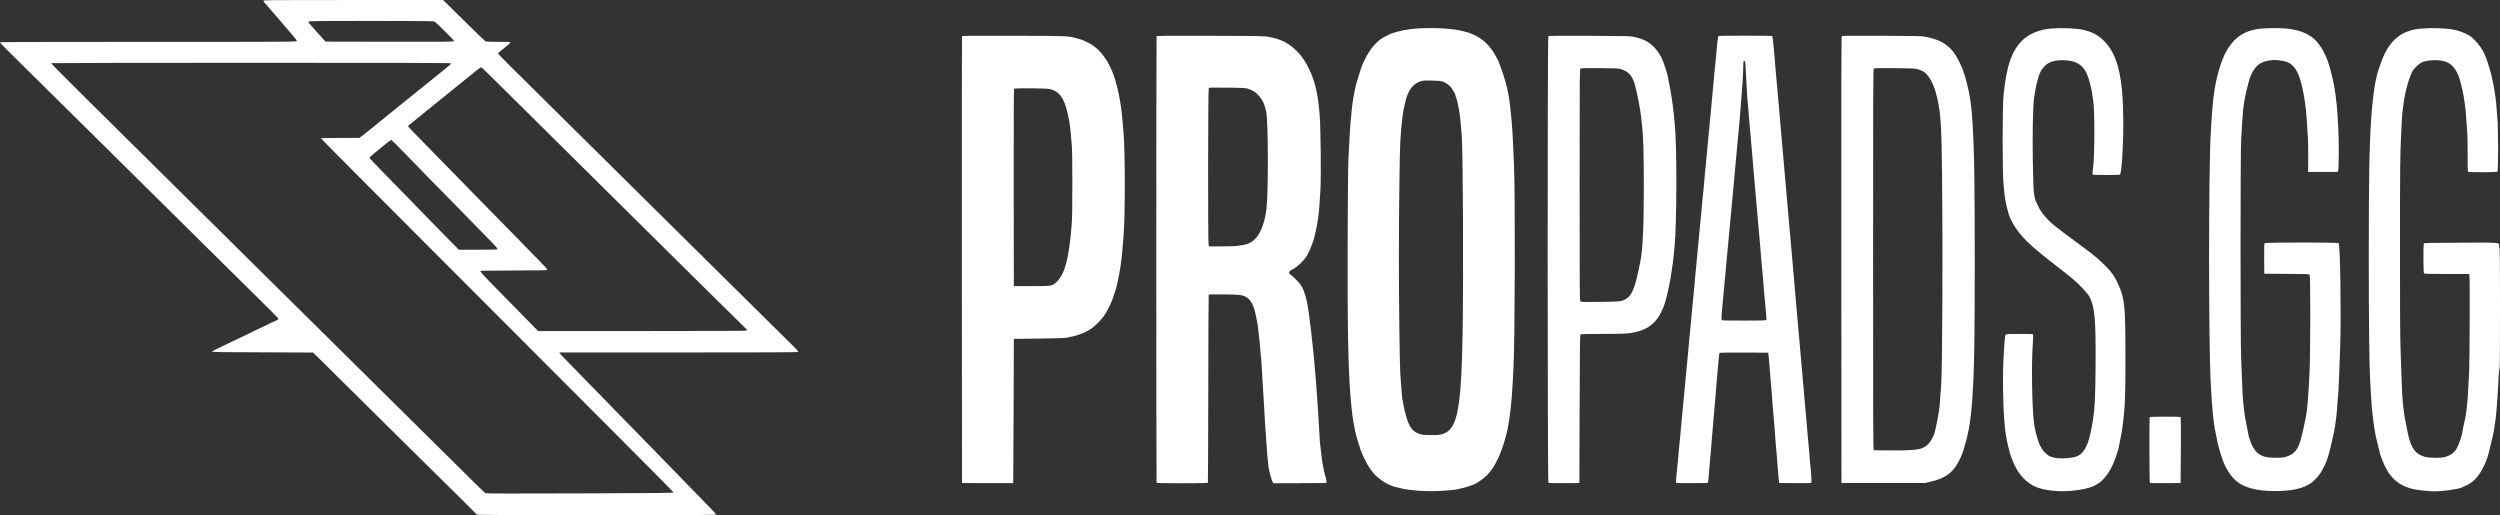
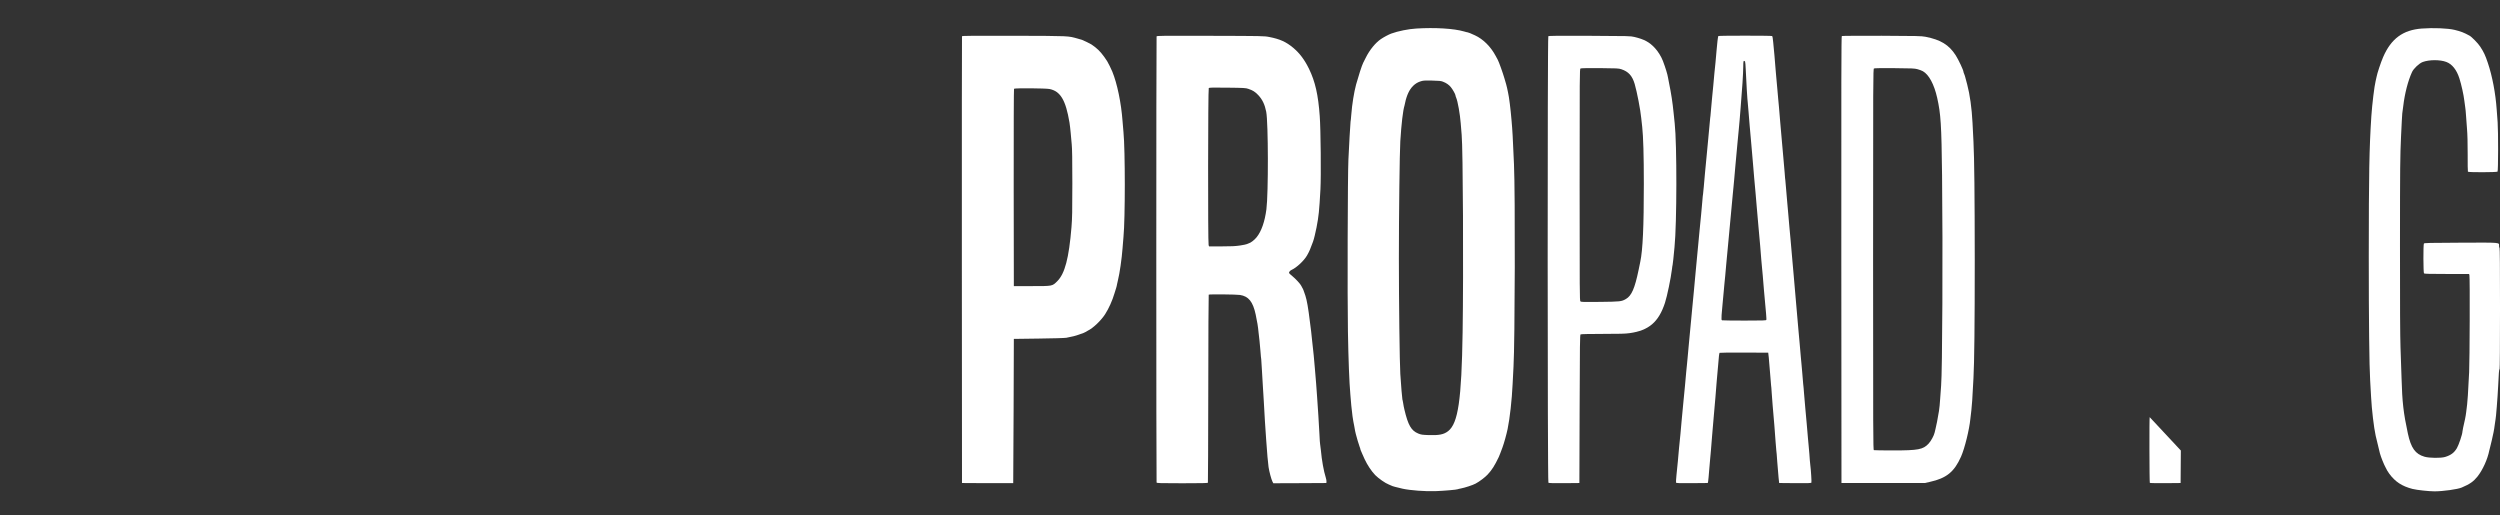
<svg xmlns="http://www.w3.org/2000/svg" version="1.0" width="5256" height="1083" viewBox="0 0 5256 1083">
  <rect x="0" y="0" width="5256" height="1083" fill="#333333" stroke="none" />
  <g fill="#ffffff">
-     <path d="m554 1.9c0 1.1 0.5 2.3 1.1 2.6 1 0.7 37.5 42.9 47.8 55.4 3 3.6 9 10.5 13.3 15.4 4.3 4.8 7.8 9.6 7.8 10.7 0 2-1.5 2-312 2-234.1 0-312 0.3-312 1.1 0 0.7 6.4 7.5 14.3 15.3 40.9 40.6 109.3 108.2 176.7 174.6 41.4 41 103.3 102.2 137.5 136 34.1 33.9 96.4 95.5 138.5 137 114.8 113.2 118 116.4 118 118.3 0 1-1 2.1-2.2 2.6-2.2 0.8-12.3 5.6-37.3 17.6-6 2.9-11.7 5.5-12.5 5.9-0.8 0.3-2.2 1-3 1.5-0.8 0.6-6.7 3.4-13 6.4s-16.9 8-23.5 11.2c-6.6 3.1-17.6 8.4-24.5 11.7-22 10.5-23.1 11.1-22.7 12.2 0.3 0.8 29.5 1.2 105.7 1.3 58 0.2 105.7 0.4 106.1 0.5 0.5 0.2 24.6 23.9 53.6 52.8 29.1 28.9 87 86.2 128.8 127.5 149.9 147.8 161.2 159 161.3 160.2 0.2 1 51.4 1.3 252.3 1.3 222.4 0 252-0.2 251.7-1.5-0.2-0.8-9.8-11-21.4-22.7-11.5-11.7-35.6-36.4-53.4-54.8-17.9-18.4-43.3-44.5-56.4-58-56.6-57.7-65.9-67.3-79.6-81.5-21.4-22.2-91.5-94-106.2-108.9-7-7.1-12.8-13.3-12.8-13.8 0-0.4 0.6-0.8 1.3-0.8h250.1c191.4 0 249.2-0.2 250.3-1.2 1.2-1-1.4-4-15.4-17.6-9.2-9-36.6-36.1-60.8-60.1s-59.1-58.5-77.5-76.6c-49.3-48.6-132.9-131.3-195.5-193.4-68.9-68.2-133.9-132.6-178-176.1-70.7-69.6-103.5-102.5-103.5-103.5 0-0.7 4.8-5 10.7-9.6 11.8-9.2 15.5-12.7 15-14.2-0.2-0.6-10.1-0.9-25.2-0.8-18.4 0.1-25.6-0.2-27.1-1.2-1.2-0.6-21.6-20.4-45.5-44l-43.3-42.7h-188.8c-186.2 0-188.8 0-188.8 1.9zm358.3 43c1.4 0.6 4 2.5 5.9 4.3s11 10.7 20.2 19.6c10.7 10.5 16.5 16.9 16.2 17.8-0.5 1.2-19.8 1.4-135.4 1.2l-134.8-0.3-5.6-6c-3-3.3-9.2-10.3-13.8-15.5s-10.3-11.7-12.7-14.3c-3.5-3.9-4.2-5.2-3.2-6.3 1-1.2 20.7-1.4 131-1.4 78.5 0 130.7 0.4 132.2 0.9zm36.6 88.3c0 0.7-9 8.5-20 17.3-19.2 15.3-26.6 21.3-76.9 62-12.2 9.9-31.3 25.3-42.4 34.3-11 8.9-25.5 20.6-32.1 26-6.6 5.3-14.2 11.4-16.9 13.4l-5 3.8h-40.1c-22.1 0-40.5 0.3-40.9 0.7s166.3 167.7 370.4 371.8c204 204 371 371.7 371 372.6 0 1.4-18.3 1.6-196.6 2.2-144.3 0.5-197.1 0.4-198.7-0.4-2.2-1.1-17.7-16.4-126.7-124.4-84.9-84.2-158.2-156.8-197-195-46.5-45.8-107.7-106.4-180-178-32.2-31.9-95.2-94.2-140-138.5-200.3-197.7-270-267.1-269.4-268.2 0.3-0.4 189.7-0.8 421-0.8 335.7 0 420.4 0.3 420.3 1.2zm114.8 58.7c166 164.6 211.3 209.5 277.3 274.6 19 18.7 77.5 76.7 130.1 128.8s96.7 95.5 97.9 96.5c1.3 1.1 2 2.4 1.6 3-0.5 0.9-54.5 1.2-220 1.2h-219.3l-41.4-42.2c-22.8-23.3-49.7-50.8-59.9-61.1-18-18.3-21.6-22.7-19.4-23.4 0.6-0.2 32.3-0.4 70.5-0.6 63.7-0.2 69.4-0.3 69.4-1.8 0-1.7-11.6-13.9-59.4-62.4-31.5-32-66.2-67.3-93.1-95-10.7-11.1-42-43-69.5-71-70.6-72-70.8-72.2-70.4-73.3 0.5-1.3 3.7-3.9 68.4-56.2 10.5-8.5 29.5-23.8 42-34 12.6-10.2 26.6-21.5 31.1-25.1 9.6-7.8 11.5-9 13-8.1 0.7 0.4 23.7 22.9 51.1 50.1zm-214.2 128.8c14.2 14.8 36.7 37.8 49.9 51.3 103.9 106 124.5 126.9 134.8 137.5 6.5 6.7 11.8 12.9 11.8 13.8 0 1.6-3.1 1.7-40.7 1.7h-40.7l-17.1-17.3c-25.1-25.4-55-56-91.4-93.7-17.9-18.4-42.9-44.1-55.8-57-12.8-13-23.3-24.3-23.3-25.1 0-0.9 4.6-5.4 10.3-10.1 18.2-15.2 34.2-27.8 35.2-27.8 0.6 0 12.7 12 27 26.7z" />
    <path d="m2977.5 60c-16.7 1-38.3 5.4-52.3 10.5-5.3 1.9-16.1 7.6-22.2 11.8-11.4 7.8-23.7 22.9-31.7 39.2-2.5 4.9-4.9 9.8-5.4 10.7-2.6 5-10.1 28.3-14.8 45.3-4.4 16.3-8.5 41.9-10.1 63-0.6 7.7-1.3 14.6-1.6 15.4-0.2 0.8-1.1 14.7-2 31-0.8 16.3-1.9 38.1-2.5 48.6-1.5 29-2.3 291.3-1 362 1 58.3 2.8 106.2 5.1 132 0.6 6.6 1.5 17.2 2 23.5 1.2 14.1 3.5 30.6 6.1 42.5 1 4.9 1.9 9.7 1.9 10.6s0.7 3.9 1.5 6.5c0.8 2.7 2.6 9.2 4 14.4 1.5 5.2 3.3 10.9 4.1 12.7 0.8 1.7 1.4 3.7 1.4 4.5 0.1 0.7 0.9 3.1 2 5.3s1.9 4.3 2 4.7c0 0.4 2.2 5.3 4.9 11 6 12.8 14.3 25.3 22.4 33.7 7 7.1 21.2 17 28.4 19.7 2.6 0.9 5.3 2.1 5.8 2.5 1.3 1 10.7 3.5 23.5 6.4 15.9 3.5 47.8 5.9 69 5.1 17.3-0.6 45.3-3 47-4.1 0.5-0.3 3.2-1 6.2-1.5 8.2-1.5 25.4-7.1 31.2-10.3 8.2-4.4 19.8-13.2 25.1-18.9 9.2-9.9 14.7-18.6 23.5-36.9 0.9-1.7 5.1-12.7 7.9-20.4 3.4-9.3 8.3-27.1 10.7-38.5 4.7-22.9 9-61.3 10.5-94.1 0.5-11.3 1.4-27.9 1.9-37 3-50.6 3.8-363.2 1-425.4-2.5-58.3-3.2-70.8-5.1-92-2.1-25.1-5.2-49.6-7.4-59-0.8-3.3-1.7-7.6-2-9.5-0.4-1.9-1.3-5.5-2-8-0.8-2.5-2.3-7.9-3.5-12-3.6-12.3-11.5-34.4-14.1-39.3-0.6-1-2.6-4.8-4.6-8.5-10.4-19.4-26.2-35-43.3-42.9-8.6-4-14.3-6.3-15.5-6.3-0.6 0-4.1-0.8-7.6-1.9-21-6.1-60.9-8.6-100.4-6.1zm56 111.7c7.2 2.7 12.7 6.5 16.9 11.7 3.8 4.6 9.6 15 9.6 17.2 0 0.8 0.6 2.8 1.4 4.6 3.4 7.7 8.2 35.1 9.6 53.9 0.6 7.9 1.5 18.9 2 24.4 2.8 28.7 4 287.9 2 415-2.2 142.4-9.4 191.2-30.3 207.8-9.2 7.2-19.1 9.2-41.7 8.4-13-0.5-15.3-0.8-21.4-3.3-14.6-6-21.3-17.6-29-50.4-0.9-3.6-2.1-9.6-2.6-13.4-0.6-3.8-1.3-7.3-1.6-7.7-0.5-0.9-2.9-30.3-4.4-53.9-1.4-21.9-3-153.6-3-243 0-91.5 1.6-223.4 3-246 2.4-37.6 5.5-64.4 8.9-75.4 0.5-1.7 1.2-4.9 1.6-7.1 0.8-4.7 3.6-13.4 6.2-19 5.6-12.1 14.2-20.5 24.9-24.1 6.5-2.2 8.1-2.3 24.9-2 14.7 0.3 18.9 0.7 23 2.3z" />
-     <path d="m4312 60c-23.7 1.9-45.4 10.8-59.6 24.2-22.7 21.6-34.1 54.4-40.1 115.8-2.6 26.3-2.6 161.2 0 187.5 0.9 9.3 1.9 19.5 2.2 22.5 1.1 11 6.9 36.9 10.1 44.7 9.9 24.3 27 45.6 56.9 70.9 6.5 5.4 13.6 11.3 15.9 13.1 2.2 1.8 7.3 5.7 11.1 8.8 3.9 3 12.4 9.7 19 14.8 27.1 20.9 36.6 29 49 41.9 9.9 10.2 13.9 15.2 16.9 20.9 10.7 20.4 13.1 48.7 12.3 146.6-0.5 63.1-1.4 83.1-5.3 110.3-2.7 18.8-8.1 42.6-11.3 49.5-0.5 1.1-2.3 5-4 8.8-4.3 9.5-11.6 16.7-20.1 19.6-12.9 4.3-39.6 5.1-49.5 1.4-2.2-0.8-5-1.7-6.2-2-2.9-0.7-13.4-10.3-15.3-13.9-0.8-1.6-2.2-4-3.1-5.4-5.3-8.2-11.5-29.2-14.4-48.5-4.2-29.1-5.9-122.6-3-165.2 0.8-11.7 1.2-21.9 0.9-22.8-0.5-1.3-4.5-1.5-28.4-1.5-25.1 0-27.8 0.2-29.3 1.7-1.6 1.9-2.6 13.5-4.7 53.8-2.4 45.7 0 123.8 4.5 153 7.3 46 18.4 74.5 36.9 94.2 17.4 18.6 37.4 26.1 75.1 27.9 22.2 1.1 52.8-2.9 69-9 16-6 28.3-17.2 38.5-35.1 3.9-6.8 8-15.5 8-17 0-0.7 0.4-1.6 0.8-1.9 0.5-0.3 2.1-4.5 3.6-9.3 1.6-4.8 3.7-11.4 4.7-14.6 1-3.1 1.9-6.6 1.9-7.7 0-1 0.9-5.7 1.9-10.2 2.4-10.2 4.9-24.5 5.6-31.8 0.4-3 1.2-10.7 2-17 3.1-25 4-53.1 4-128 0-81.1-0.9-102.1-5.1-123.5-1.4-6.5-2.9-12.4-3.4-12.9-0.6-0.6-1-1.6-1-2.4s-0.9-3.3-1.9-5.6-3.1-7-4.6-10.5c-4-9.3-9-17.6-15.3-25.4-8.7-10.8-29.5-30-44.2-41-7.4-5.5-21.7-16.2-31.8-23.6-41.6-30.9-47.2-35.4-56.3-44.9-10.1-10.7-16.1-19.2-20.9-29.8-1.7-3.8-3.6-7.7-4.1-8.7s-1.9-5.9-2.9-11c-1.8-8.1-2.1-16.1-3.1-66.2-1.2-64.1-0.1-121.3 2.6-140 2.1-14.9 5.3-30.8 7.6-37.8 1-3.1 1.9-6.3 1.9-7 0.1-0.6 0.9-3 2-5.2s1.9-4.3 2-4.7c0.1-1.8 6.5-10.1 10.9-14 9.2-8.3 25-11.6 45.3-9.7 27.4 2.7 40.9 16.8 48.2 50.4 0.7 3.3 1.8 7.8 2.4 10s1.3 6.5 1.7 9.5 1.4 9.5 2.2 14.5c3.4 20.1 3.2 115.6-0.3 141.9-1.4 10.9-1.5 12.9-0.3 13.7 1.8 1.1 55 1.1 56.7 0 3.5-2.2 7.2-56.3 7.2-106.1 0-99.9-11.8-148.4-43.1-177.4-11.9-11.1-23.1-16.6-42.4-21.1-13.3-3.1-44.6-4.3-66.5-2.5z" />
-     <path d="m4755.7 60c-20.9 1.6-37.9 7.8-51.4 18.7-11.3 9.1-22.6 24.7-29 39.8-4 9.6-4.6 11.1-7.9 21.5-9.4 28.6-14.5 60.2-17.4 106-0.5 8.5-1.4 22-1.9 30-5 73.6-5 457.5 0 534 0.5 8 1.3 22.4 1.9 32s1.5 20.9 2 25c0.6 4.1 1.4 11.9 2 17.3 1.1 11.1 3.3 23.4 6.1 35.2 1 4.5 1.9 8.9 1.9 9.9 0 2.2 5.6 22 9.3 33.1 6.2 18.4 15 33.6 26 44.8 17.1 17.3 44.7 25.3 86.7 25.1 33.7-0.1 57.3-5.2 73.5-15.9 7.3-4.8 18.8-17.3 23.7-26 3-5.1 9.8-19.6 9.8-20.7 0-0.5 0.7-2.4 1.5-4.1 2.1-4.5 8-27 12-46.2 0.8-3.9 2.1-10.2 3-14.1s2-11.1 2.6-16c0.5-4.9 1.4-11.6 1.9-14.9s1.5-13.9 2.1-23.5 1.2-17.7 1.5-18.1c0.6-1 3-59.3 4.5-106.4 2.1-68.2-0.1-211.4-3.3-215.2-1.6-2-154.1-1.9-155.7 0.1-0.8 0.9-1.1 10.4-0.9 32.7l0.3 31.4 47 0.3c42.8 0.2 47.1 0.4 48.3 1.9 1.9 2.6 1.7 165.8-0.3 206.8-2.5 52.3-4.9 80.1-7.9 93.5-0.8 3.6-2.4 11.2-3.6 17-9.7 47.4-15.8 58.2-37.5 65.2-6.1 1.9-9.1 2.2-22.5 2.2-16.8-0.1-24.7-1.7-33.6-6.9-10.8-6.3-20.3-24.4-24.1-45.5-0.2-1.4-1.3-6.8-2.3-12-4.4-22-5-26-6-35.5-0.6-5.5-1.5-13.8-2-18.5-0.6-4.7-1.5-20.7-2-35.5-0.6-14.9-1.6-39.4-2.2-54.5-1.7-40-1.7-431 0-459 0.7-11.3 1.7-28.8 2.2-39 1.7-32.7 5.7-55.9 15.3-89.8 0.9-2.9 2-5.8 2.5-6.5s1.3-2.3 1.7-3.7c1.4-4.5 8.6-14.9 12.8-18.5 10.3-8.9 27.3-12.8 45.8-10.6 14.6 1.8 21.2 4.5 28.4 11.6 6.5 6.5 10.6 13.9 14.7 26.5 7.1 21.4 13 57.8 14.8 91 0.5 9.1 1.4 23.5 2 32s1 28.5 0.8 44.5l-0.2 29h61.8l1.3-2.5c1.6-3.1 1.8-65.5 0.3-89-0.5-8.5-1.4-23.3-1.9-32.8-1.3-22-5.7-54.6-9.3-68.7-0.6-2.2-1.7-6.7-2.4-10-9.4-43.4-26.4-72.6-49.6-85.4-13-7.2-29.1-11.7-47.2-13.2-11.9-1-36.1-0.9-49.9 0.1z" />
    <path d="m5091.5 60c-39.6 3-64.5 21.4-81.2 60-4.7 10.7-12.7 34.8-13.8 41.5-0.4 2.2-1.3 6.2-2 9-2.6 9.9-7.4 49.7-9 74-4.4 68.4-5.3 119.2-5.4 295 0 135.5 1.1 230.5 2.9 260 0.6 9.3 1.5 25.3 2 35.5 1.4 26.5 5.8 63.9 9.6 81 2.1 9.6 7.2 30.7 8.9 37 2.2 8 8.4 23.6 12.2 30.3 1.8 3.3 3.3 6.1 3.3 6.3 0 0.3 1.9 3.1 4.1 6.2 12.3 16.9 26.9 26.5 48.9 32.1 8.9 2.3 34.5 5.1 46.5 5.1 17.6 0 48.4-4.3 57-8 17-7.2 24.6-12.5 32.9-22.8 11.2-14 21.5-36.8 25.1-55.2 0.4-1.9 1.3-5.5 2-8 0.8-2.5 2.3-8.8 3.4-14s2.7-12.7 3.6-16.5c0.8-3.9 2-11.3 2.6-16.5s1.3-9.8 1.5-10.2c0.8-1.3 4.5-47.9 5.4-68.3 1.3-29 2-37.5 3.1-37.5 0.5 0 0.9-51.5 0.9-127.5 0-84.3-0.3-127.5-1-127.5-0.5 0-1-1.7-1-3.8 0-7.8 5.7-7.3-80.4-7-66.9 0.3-76.8 0.5-77.6 1.8-1.5 2.3-1.3 61.3 0.2 62.8 0.9 0.9 12.9 1.2 48 1.2h46.8l0.7 2.7c1.2 4.2 0.6 179.7-0.6 203.8-2.5 48.4-3.2 59.4-4.2 67.5-0.6 4.7-1.5 12.1-2 16.5s-1.6 10.9-2.4 14.5c-3.7 16.1-5.5 25-5.5 26.5 0 5.1-7.6 27.7-11.6 34.6-5.7 9.7-12.6 14.9-24.9 18.6-9 2.7-33.3 2.4-43.2-0.5-19.4-5.6-28.5-18.3-35.1-49.2-9.2-42.9-11.8-65.3-13.2-115.7-0.5-17.5-1.5-46.7-2.2-64.8-0.8-23.1-1.2-87.6-1.1-215 0.1-168.2 0.3-185.5 2.2-228 1.2-25.3 2.3-47.4 2.6-49 0.3-1.7 1.2-8.4 2-15 3.1-26.7 10.1-53.8 18.5-72 3.4-7.5 15.1-18.4 22.6-21.2 13.8-5 36.5-5.1 49.7 0 12 4.5 21.5 16.5 27.2 34.2 4.2 12.9 9.1 35.1 10.5 47.3 0.5 4.5 1.4 10.8 1.9 14 0.5 3.1 1.3 10.6 1.6 16.7 0.3 6 1.3 18.9 2.1 28.5 1 11.5 1.4 29.7 1.4 53.2-0.1 19.7 0.1 36.2 0.5 36.8 0.9 1.5 60.7 1.4 62.3-0.2 1.5-1.5 1.6-85 0.2-103.8-0.6-6.9-1.5-19-2-27-2.4-33.9-9.2-69.8-18.5-97.5-5.7-16.9-8.4-22.6-16.2-34.6-4.3-6.7-17.8-20.5-22.5-23-11.9-6.5-17.9-8.8-31.3-12.1-14.1-3.4-44.6-4.7-69-2.8z" />
    <path d="m2022.5 76.2c-0.3 0.7-0.4 212.3-0.3 470.3l0.3 469 53.8 0.3c29.5 0.1 53.8 0.1 53.9 0 0.2-0.2 0.5-68.5 0.8-151.8l0.5-151.5 52.5-0.7c29-0.3 55-1.1 58-1.7 11.9-2.2 19.8-4.2 26.5-6.7 3.9-1.4 8.4-3 10-3.6 1.7-0.6 3.7-1.6 4.5-2.2 0.8-0.7 2.6-1.7 4-2.4 11-5.2 27.8-21.2 36.6-34.9 7.5-11.7 15.1-28.6 19.4-43.3 1.2-4.1 2.8-9.3 3.6-11.5 0.7-2.2 1.6-5.8 1.9-8 0.4-2.2 1.3-6.3 2-9 3.3-12.8 8-45 9.5-66 0.5-7.7 1.4-18.7 2-24.5 3.7-37.7 3.7-182.3 0-220-0.6-5.8-1.4-16.5-2-23.7-2.7-37.4-11.2-78.7-21.5-103.8-2.2-5.4-8.6-18.4-10.6-21.5-8.8-13.9-16.6-23-25.2-29.7-7.8-6-8.6-6.5-17.7-10.9-9.5-4.6-10-4.7-19-7.2-21.2-5.9-15-5.6-133.8-6-88.4-0.2-109.3 0-109.7 1zm184 110.9c23 4.7 34.1 23.4 42 70.6 0.8 5 1.9 14.7 2.5 21.5 0.5 6.7 1.5 17.7 2.2 24.3 0.9 8.4 1.3 32.8 1.3 82 0 58.7-0.3 73.6-1.8 92-5.4 65.4-13.9 97.8-29.9 113.7-10.6 10.5-9.4 10.3-53.3 10.3h-38l-0.3-206.9c-0.1-124.3 0.2-207.3 0.7-208 1.3-1.6 66.5-1.1 74.6 0.5z" />
    <path d="m2431.6 76.5c-0.8 2.1-0.8 935.8 0 937.9 0.6 1.4 6.2 1.6 54 1.6 41.9 0 53.6-0.3 53.9-1.2 0.3-0.7 0.6-89.8 0.8-198 0.1-108.1 0.5-196.9 0.9-197.3 1-1.1 58.6-0.6 65.7 0.6 18.1 2.8 27.2 14.1 33 40.9 3.3 15.4 5 25.8 6.1 38 0.6 6.3 1.5 14.2 2 17.5s1.4 13.2 2 22c0.7 8.8 1.3 16.2 1.6 16.6 0.2 0.4 0.8 10.3 1.4 22 0.6 11.8 1.5 27.1 2 34.1 0.6 7 1.5 21.6 2 32.5s1.6 30 2.4 42.3c0.8 12.4 2 29.7 2.6 38.5 1.8 26.5 3.8 49.6 5 57.5 1.5 9.7 5.7 25.5 8.1 30.3l1.9 3.7 55.8-0.2 55.7-0.3 0.3-2.8c0.2-1.5-0.5-5.6-1.6-9-4.2-13.3-8.3-35.8-10.2-57.2-0.7-6.6-1.4-12.3-1.6-12.7-0.3-0.4-0.9-9.6-1.4-20.5-1-20.3-3.3-56.6-5-79.8-0.6-7.2-1.5-19.5-2-27.5-0.6-8-1.7-21.5-2.5-30s-2-21.2-2.5-28.3c-0.6-7-1.3-13.3-1.5-14-0.2-0.6-0.9-6.8-1.5-13.7s-1.7-17.5-2.5-23.5c-0.8-6.1-1.9-14.8-2.5-19.5-3.5-29.3-6.4-45.7-9.6-55.5-3.6-10.8-4.8-13.9-6.5-16.5-0.8-1.4-1.8-3.2-2.1-4-1.3-3.4-12.2-15.2-18.8-20.5-3.8-3.1-7-6-7-6.6 0-2.3 2.2-5 5.3-6.4 10.8-4.9 26.4-19.6 32.6-30.5 4.8-8.4 7.3-14.2 12.6-29 2-5.4 5.1-18.4 7.4-30 4.6-24.2 5.6-33.6 8.2-80.3 1.5-27.4 0.6-125.5-1.5-153.7-3.2-44.7-9.5-72.3-22.4-99-9.4-19.3-19.5-32.8-33.2-44.4-14.9-12.5-28.1-18.5-50.3-22.8-11-2.2-13-2.2-123.8-2.5-103.1-0.3-112.7-0.2-113.3 1.2zm192.9 110.3c9.5 3.2 14.3 6.2 20.9 13.2 8.7 9.3 13.7 19.8 16.7 35 4.4 23 4.7 171.4 0.4 205-3.4 25.9-10.4 46.1-20.5 58.7-4.6 5.8-12.5 11.9-16.7 12.9-1.5 0.4-3.3 1.1-4 1.6s-7 1.8-14 2.9c-10.1 1.5-18.4 1.9-39.1 1.9h-26.2l-1-2.6c-1.6-4.1-1.3-328.7 0.3-330.3 0.9-1 9.2-1.2 39.2-0.8 34.9 0.4 38.5 0.6 44 2.5z" />
    <path d="m3255.2 76.2c-1.9 1.9-1.8 937.1 0.2 938.7 0.9 0.8 10.5 1.1 33.2 0.9l31.9-0.3 0.5-155.8c0.4-137 0.7-155.9 2-156.7 0.9-0.6 20-1 46.7-1 35.4 0 47.7-0.3 56.5-1.6 40.4-5.6 61-23.3 74.3-63.9 4.5-13.9 12.2-50.9 14.6-70.4 0.5-4.7 1.2-8.8 1.4-9.1 0.2-0.4 0.9-5.8 1.5-12.1s1.7-17.7 2.5-25.4c5-48.7 5.2-216.8 0.4-260-0.6-5-1.6-15.3-2.4-23-2-20.5-5-40.1-9.5-62-1-5-2.1-10.4-2.3-12-1-6.4-5.1-19.9-10.6-34.4-3.5-9.2-10.3-20.2-17.1-27.4-11.6-12.4-22.1-18-42.8-23-8.4-2-11.9-2-94.2-2.4-67.2-0.3-85.8-0.1-86.8 0.9zm153.3 69.3c15.1 4.9 23.2 13.8 28.3 31.2 4.9 16.9 12.1 54.3 13.7 71.3 0.3 3.6 1.3 12.1 2.1 19 2.2 19.8 3.4 60.2 3.4 119.6 0 89.8-2.2 138.9-7.5 163.9-0.8 3.8-2.4 11.5-3.5 17-8 38.6-14.7 54.1-26.5 61-9.4 5.5-11.8 5.7-54.6 6.2-35.8 0.4-39.8 0.3-41.3-1.2s-1.6-20.7-1.6-245c0-230.7 0.1-243.5 1.8-244.5 1.1-0.7 14.7-0.9 40.7-0.8 35.6 0.3 39.5 0.5 45 2.3z" />
    <path d="m3612.6 75.8c-0.8 1.3-2.6 16.2-3.6 29.2-0.5 6.9-1.6 19-2.4 27-1.6 14.9-2.9 28-4.6 48-0.6 6.3-1.7 17.8-2.5 25.5-0.9 7.7-2 20.1-2.5 27.5-0.6 7.4-1.2 14.2-1.5 15-0.2 0.8-0.9 7.6-1.4 15-0.6 7.4-1.8 20-2.6 28s-2.4 24.6-3.5 37-2.7 28.8-3.5 36.5-2 20.5-2.5 28.4c-0.6 8-1.3 14.8-1.5 15.1-0.3 0.4-0.9 7-1.5 14.6s-1.7 20.2-2.5 27.9-2.3 23.8-3.5 35.7c-4.9 53.2-6.2 66.2-7.5 79.3-0.8 7.7-1.7 17.4-2 21.5s-1.2 14-2 22-2.3 24.4-3.5 36.5c-4.6 49.2-6.1 65.7-7.5 79.5-0.8 8-2 20.8-2.6 28.5s-1.2 14.2-1.4 14.5c-0.2 0.4-0.9 7.1-1.5 15.1-0.5 7.9-1.7 20.5-2.5 27.9s-2.4 23.6-3.5 36-2.7 29-3.5 37-2 20.6-2.5 28c-0.6 7.4-1.3 14.2-1.5 15s-0.9 7.6-1.5 15c-0.5 7.4-1.6 20-2.5 28-0.8 8-2.1 21-2.9 28.9s-1.2 15-0.9 15.7c0.4 1.2 6 1.4 33.6 1.2l33.1-0.3 0.8-3.5c0.4-1.9 1.4-13.2 2.3-25s1.8-22.2 2-23 0.9-8.3 1.5-16.5c0.5-8.3 1.6-22.2 2.5-31 0.8-8.8 2.4-27.3 3.5-41 1.2-13.8 2.8-31.8 3.5-40 0.8-8.3 1.9-22.4 2.5-31.4 0.6-9.1 1.3-16.8 1.5-17.1 0.2-0.4 1.1-10.5 2-22.5 1-14.5 2-22.2 2.8-22.7 0.7-0.4 23.9-0.7 51.7-0.5l50.5 0.2 1.2 10.5c0.6 5.8 1.9 20.8 2.8 33.5 0.9 12.6 1.8 23.7 2 24.5 0.3 0.8 0.9 8.5 1.4 17 1 14.7 2.2 29.5 5.6 68.5 0.8 9.3 2 24.4 2.5 33.5 0.6 9.1 1.3 17.2 1.5 18 0.3 0.8 1.2 11.6 2 24 0.9 12.4 2.2 27.4 2.8 33.5l1.2 11 33.6 0.3c28 0.2 33.8 0 34.2-1.2 0.6-1.6-0.9-26-2.3-36.6-0.5-4.1-1.5-14.9-2-23.9-0.6-9.1-1.3-16.8-1.5-17.1s-0.8-7.1-1.4-15c-0.6-8-1.8-21.7-2.6-30.5s-2.2-23.7-3-33c-0.9-9.4-2-23.1-2.6-30.5-0.5-7.4-1.3-16.9-1.9-21-0.5-4.1-1.4-14.9-2-24-0.6-9-1.3-16.7-1.5-17s-0.8-7.1-1.4-15c-0.6-8-1.8-21.5-2.6-30s-1.9-20.9-2.5-27.5c-1.1-13.2-2.1-25.4-5-57.5-3.1-34.4-4-45.7-5.1-59-0.5-6.9-1.6-19-2.4-27s-1.7-18.3-2-23-1.2-15-2-23-1.9-20.1-2.5-27-1.5-17.9-2.1-24.5c-0.5-6.6-1.6-18.8-2.4-27-0.9-8.3-2-22-2.6-30.5s-1.2-15.7-1.4-16c-0.2-0.4-0.9-7.4-1.4-15.6-0.6-8.2-1.8-21.7-2.6-29.9-0.7-8.3-2.3-26-3.5-39.5-1.1-13.5-2.7-31.5-3.5-40-0.9-8.5-2-22-2.5-30-0.6-8-1.3-15.2-1.5-16s-1.1-11.1-2-22.9-1.8-21.7-2-22.1c-0.2-0.3-0.8-7.5-1.4-16s-1.7-22.3-2.5-30.5c-0.9-8.3-2-20.6-2.6-27.5-0.6-7.6-1.5-12.7-2.3-13.2-1.6-1-112.4-1-113.1 0zm56.2 53.4c0.5 0.7 1.2 8.7 1.5 17.8 0.7 19.7 3.6 66.9 4.2 69 0.2 0.8 0.9 8.7 1.5 17.5s1.7 22.5 2.5 30.5c0.7 8 2.3 25.7 3.5 39.5 1.1 13.7 2.7 32 3.5 40.5 0.9 8.5 2 22 2.5 29.9 0.6 7.9 1.2 15.3 1.5 16.5 0.3 1.1 0.9 8.6 1.5 16.6s1.7 21.2 2.5 29.5c0.7 8.2 2.3 26.2 3.5 40 1.2 13.7 2.8 31.7 3.6 40 0.8 8.2 1.9 21.7 2.4 30 0.6 8.2 1.3 15.7 1.5 16.5s0.9 8 1.5 16c0.5 8 1.7 21.7 2.5 30.5 4.7 49.8 5.6 61.7 5.1 63s-6.9 1.5-46 1.5c-25 0-46.2-0.3-47.1-0.6-1.4-0.6-1.5-2-1-11.3 0.4-5.8 1.3-16 2-22.6 0.8-6.6 1.9-18.8 2.5-27 0.6-8.3 1.3-15.7 1.5-16.5s0.9-7.6 1.5-15c0.5-7.4 1.7-20 2.5-28s2.4-24.2 3.4-36c1.1-11.8 2.9-31.6 4.1-44 1.1-12.4 2.7-29.3 3.5-37.5 0.9-8.3 2-20.9 2.6-28 0.5-7.2 1.2-13.7 1.4-14.5s0.9-8 1.5-16c0.5-8 1.7-20.8 2.5-28.5 1.4-14.1 2.6-26.9 4.5-49 0.6-6.6 1.7-18.3 2.5-26s1.7-17.6 2-22 1.2-15.7 2-25c3.3-38.7 5.4-72.3 5.5-86.1 0-6.1 0.3-11.4 0.7-11.7 1-1 1.9-0.8 3.1 0.5z" />
    <path d="m3872.2 75.8c-1 0.7-1.2 95.4-1 470.3l0.3 469.4h175l10.5-2.3c35.3-7.8 51.5-20.9 65.9-53.2 7.7-17.4 17.4-56.8 19.6-79.5 0.4-3.3 1.3-11.4 2.1-18 1.3-11.3 1.9-19.9 4.4-67.5 1.8-32.9 2.7-112.6 2.7-248-0.1-136.2-0.9-214.5-2.7-249.5-0.6-11.6-1.5-29.3-2-39.5-1.6-31.1-5.5-58.8-11.2-80.5-1.6-6.1-3.4-12.8-4-15-0.5-2.2-1.6-5.4-2.4-7.2-0.8-1.7-1.4-3.6-1.4-4.3 0-3.3-10.6-25.8-16.4-34.8-14.1-22-31.7-32.7-63.6-38.9-8.6-1.6-17-1.8-92-2.1-45.4-0.1-83.1 0.1-83.8 0.6zm159.2 69.7c3.8 1 8.9 2.9 11.2 4.2 12.8 7.2 23.7 27.4 30.2 56.3 7.5 33.5 9 56.4 10.2 163 1.8 156.6 0.6 413.1-2 442-0.6 6.3-1.5 18.7-2 27.6-0.5 8.8-1.6 20.3-2.5 25.5-2.9 17.4-5.6 31.4-7 36.4-0.7 2.7-1.7 6.6-2 8.5-1.4 6.6-7.7 18.3-12.9 23.8-11.6 12.3-21.5 14.2-75.1 14.2-21.1 0-39-0.3-39.9-0.6-1.5-0.6-1.6-36.8-1.6-401 0-380.2 0.1-400.4 1.8-401.4 1.1-0.7 14.9-0.9 43.2-0.7 36.6 0.3 42.3 0.5 48.4 2.2z" />
-     <path d="m4519.5 877c-0.9 1.5-0.6 137.3 0.3 138.2 0.5 0.5 15.2 0.7 32.8 0.6l31.9-0.3 0.5-68.3c0.3-37.6 0.1-69-0.3-69.8-0.7-1.2-6.1-1.4-32.7-1.4-19.3 0-32.1 0.4-32.5 1z" />
+     <path d="m4519.5 877c-0.9 1.5-0.6 137.3 0.3 138.2 0.5 0.5 15.2 0.7 32.8 0.6l31.9-0.3 0.5-68.3z" />
  </g>
</svg>